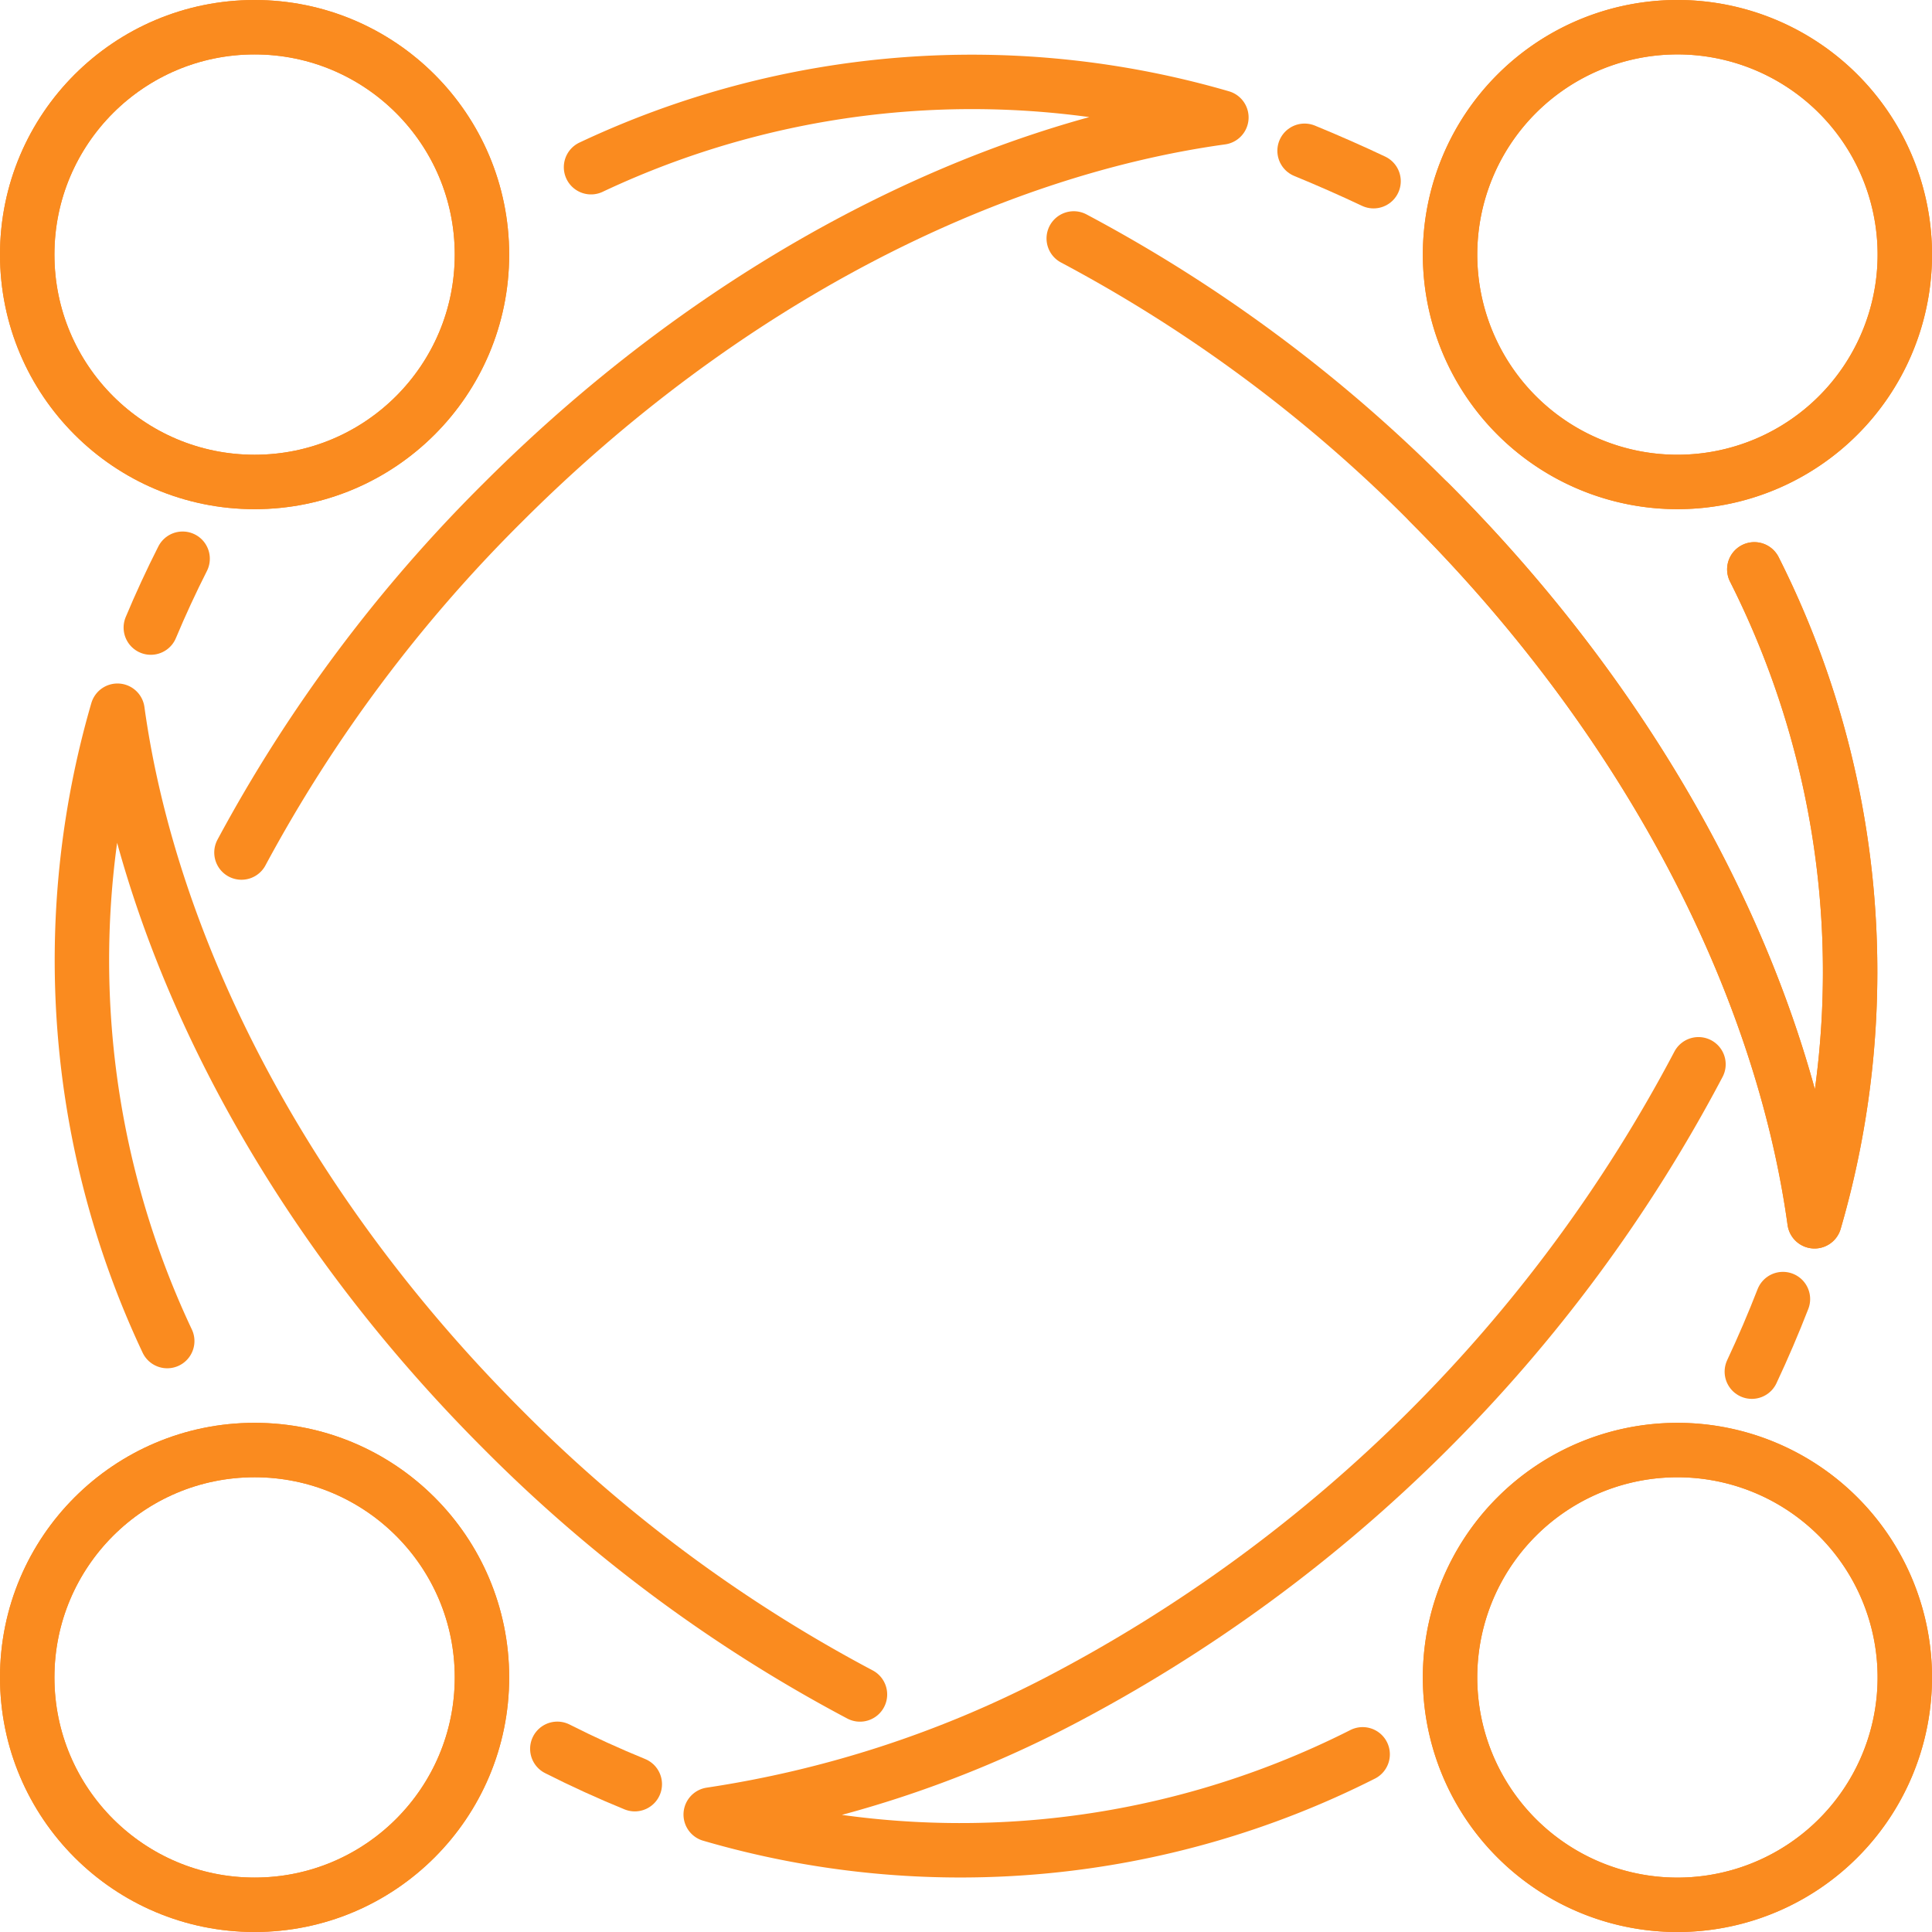
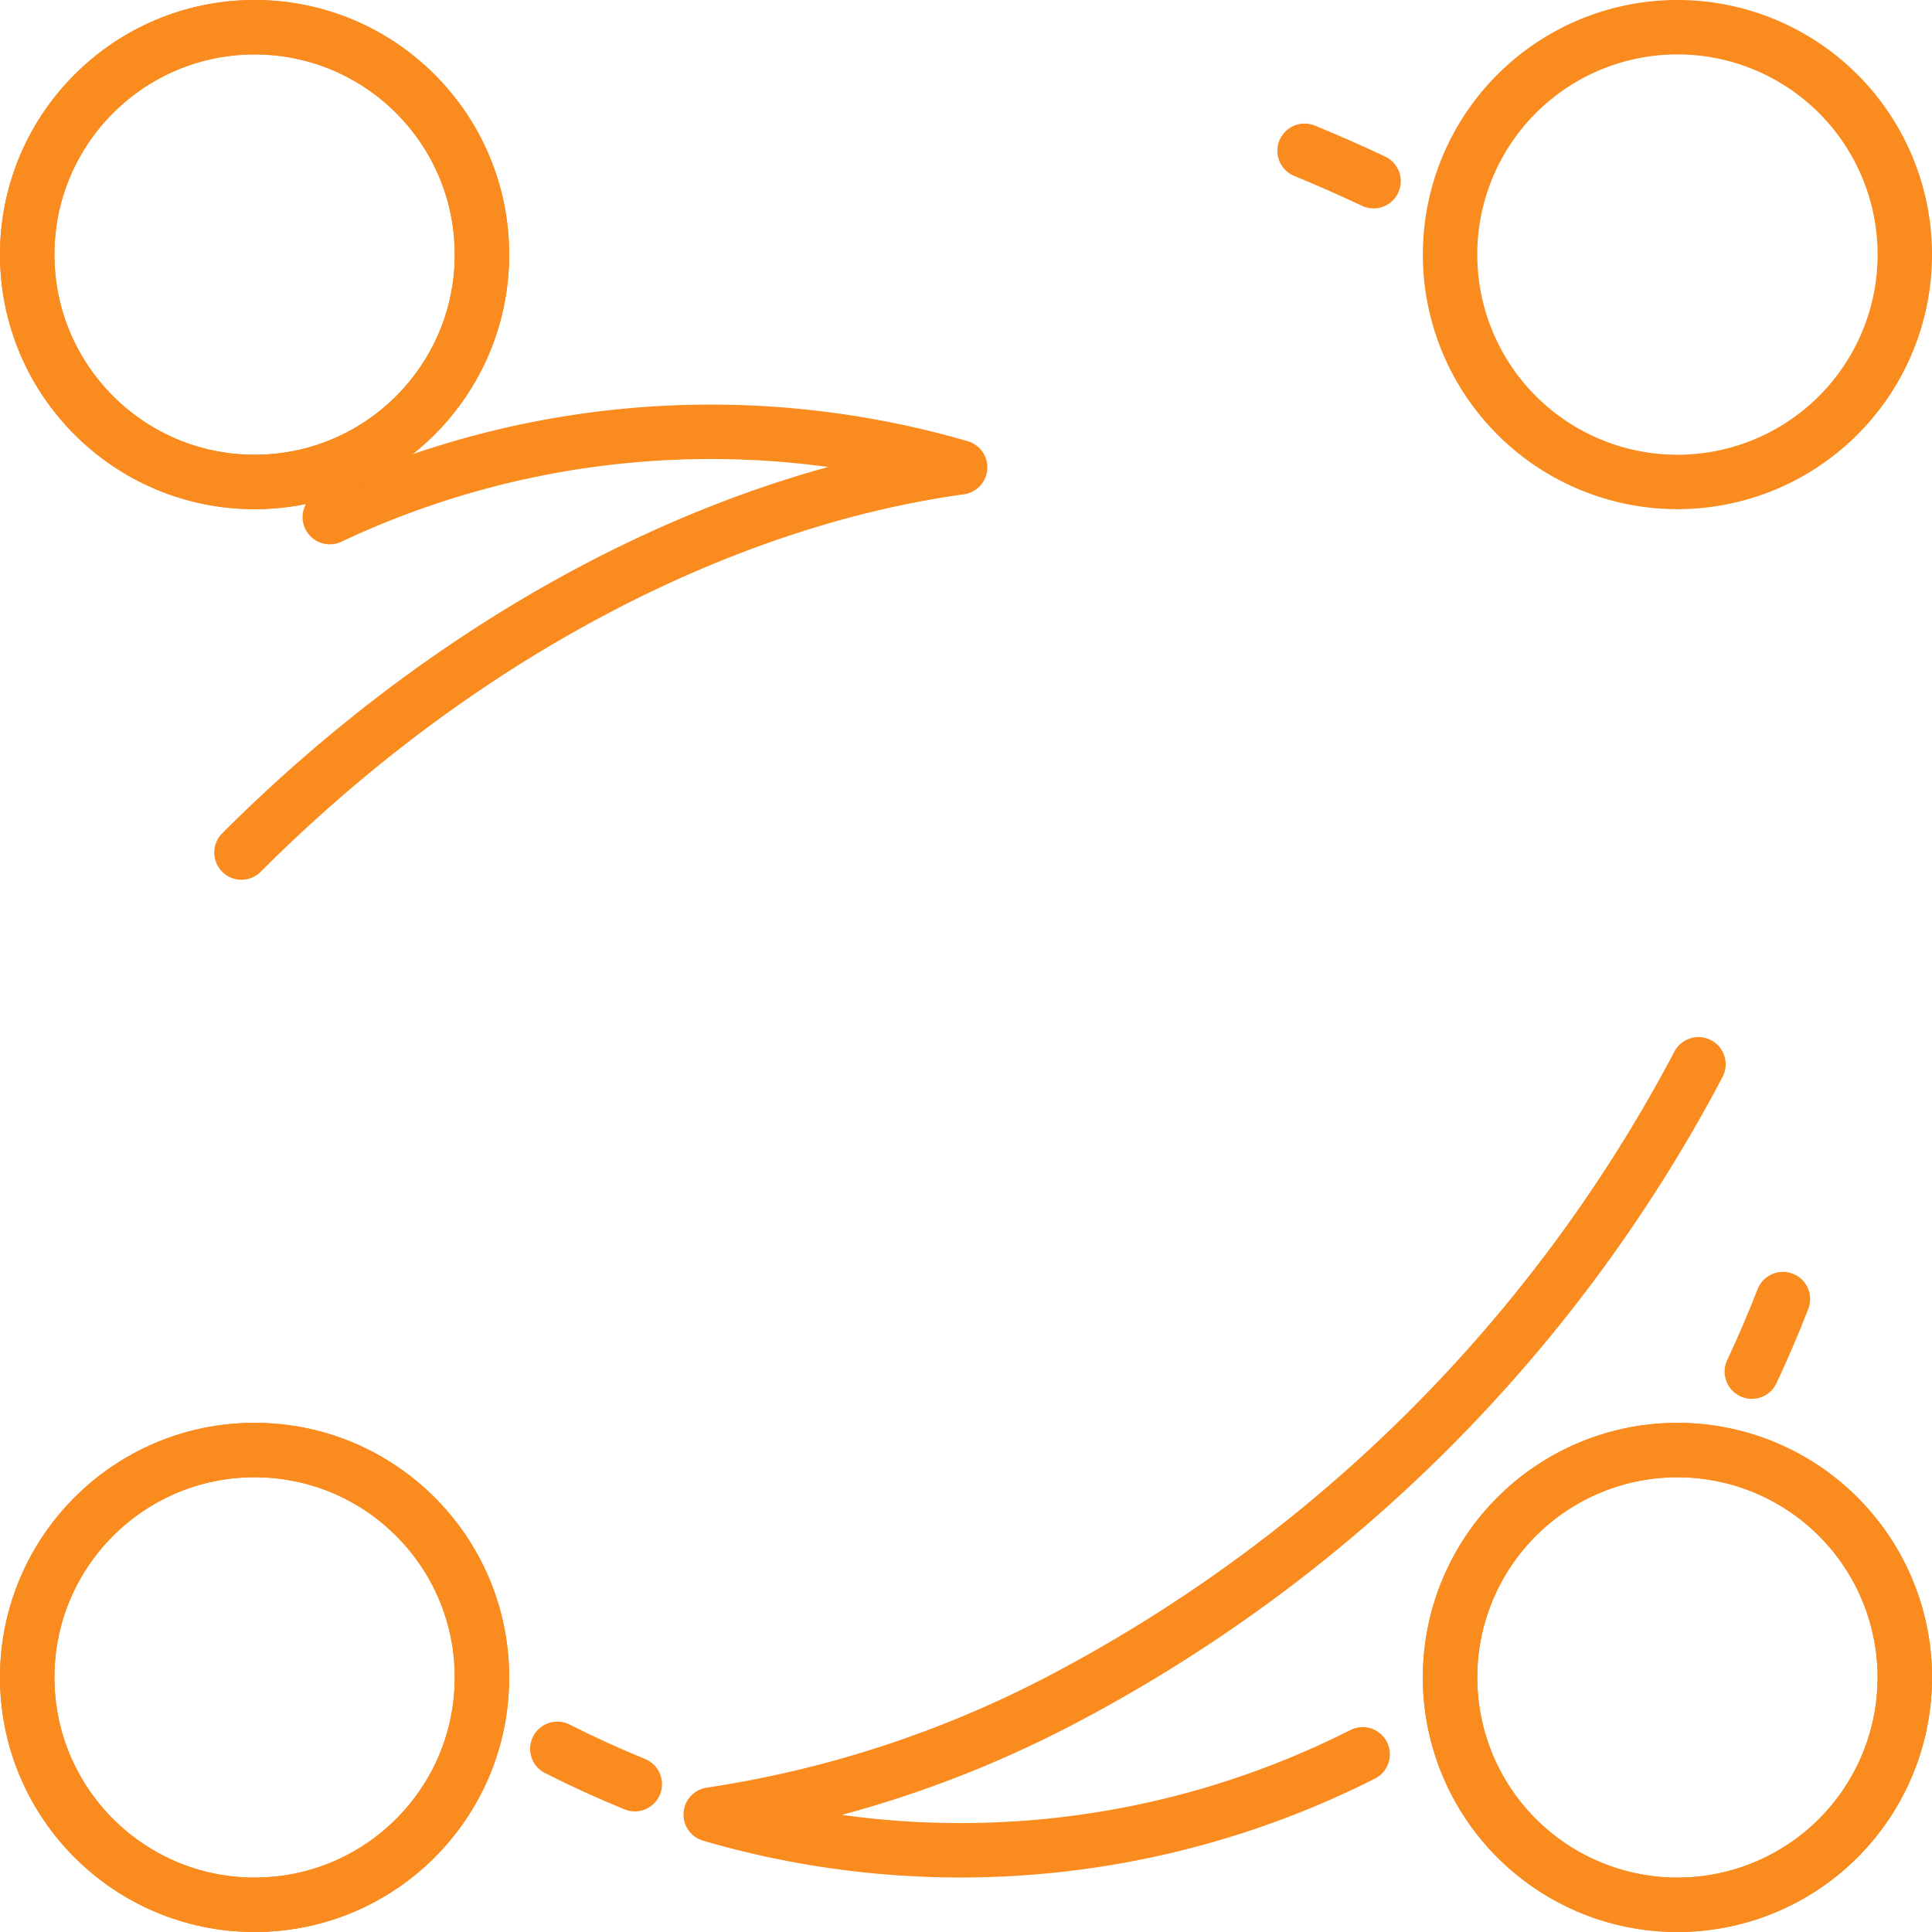
<svg xmlns="http://www.w3.org/2000/svg" width="62.121" height="62.121" viewBox="0 0 62.121 62.121">
  <g id="Group_86" data-name="Group 86" transform="translate(-411.012 -234.702)">
    <circle id="Ellipse_6" data-name="Ellipse 6" cx="7.311" cy="7.311" r="7.311" transform="translate(411.887 281.326)" stroke-width="1.75" stroke="#fa8b1f" stroke-linecap="round" stroke-linejoin="round" fill="none" />
-     <path id="Path_128" data-name="Path 128" d="M438.663,289.185a47.506,47.506,0,0,1-11.49-8.523c-7.077-7.077-11.33-15.492-12.384-23.108a28.712,28.712,0,0,0,1.6,20.268" fill="none" stroke="#fa8b1f" stroke-linecap="round" stroke-linejoin="round" stroke-width="1.75" />
    <path id="Path_129" data-name="Path 129" d="M428.932,290.933q1.227.621,2.491,1.137" fill="none" stroke="#fa8b1f" stroke-linecap="round" stroke-linejoin="round" stroke-width="1.75" />
    <path id="Path_130" data-name="Path 130" d="M459.778,248.057a7.311,7.311,0,1,0,0-10.339A7.311,7.311,0,0,0,459.778,248.057Z" fill="none" stroke="#fa8b1f" stroke-linecap="round" stroke-linejoin="round" stroke-width="1.75" />
-     <path id="Path_131" data-name="Path 131" d="M467.42,253.009a28.706,28.706,0,0,1,1.936,20.962c-1.054-7.616-5.307-16.031-12.384-23.108" fill="none" stroke="#fa8b1f" stroke-linecap="round" stroke-linejoin="round" stroke-width="1.75" />
    <circle id="Ellipse_7" data-name="Ellipse 7" cx="7.311" cy="7.311" r="7.311" transform="translate(411.887 281.326)" stroke-width="1.75" stroke="#fa8b1f" stroke-linecap="round" stroke-linejoin="round" fill="none" />
-     <path id="Path_132" data-name="Path 132" d="M459.778,248.057a7.311,7.311,0,1,0,0-10.339A7.311,7.311,0,0,0,459.778,248.057Z" fill="none" stroke="#fa8b1f" stroke-linecap="round" stroke-linejoin="round" stroke-width="1.75" />
    <path id="Path_133" data-name="Path 133" d="M452.959,239.55q1.119.459,2.218.978" fill="none" stroke="#fa8b1f" stroke-linecap="round" stroke-linejoin="round" stroke-width="1.75" />
-     <path id="Path_134" data-name="Path 134" d="M467.42,253.009a28.706,28.706,0,0,1,1.936,20.962c-1.054-7.616-5.307-16.031-12.384-23.108a47.538,47.538,0,0,0-11.435-8.494" fill="none" stroke="#fa8b1f" stroke-linecap="round" stroke-linejoin="round" stroke-width="1.75" />
    <circle id="Ellipse_8" data-name="Ellipse 8" cx="7.311" cy="7.311" r="7.311" transform="translate(411.887 235.577)" stroke-width="1.75" stroke="#fa8b1f" stroke-linecap="round" stroke-linejoin="round" fill="none" />
-     <path id="Path_135" data-name="Path 135" d="M418.776,262.114a47.62,47.62,0,0,1,8.4-11.251c7.077-7.077,15.492-11.33,23.108-12.385a28.718,28.718,0,0,0-20.268,1.6" fill="none" stroke="#fa8b1f" stroke-linecap="round" stroke-linejoin="round" stroke-width="1.75" />
-     <path id="Path_136" data-name="Path 136" d="M416.884,252.667q-.553,1.092-1.023,2.214" fill="none" stroke="#fa8b1f" stroke-linecap="round" stroke-linejoin="round" stroke-width="1.75" />
+     <path id="Path_135" data-name="Path 135" d="M418.776,262.114c7.077-7.077,15.492-11.33,23.108-12.385a28.718,28.718,0,0,0-20.268,1.6" fill="none" stroke="#fa8b1f" stroke-linecap="round" stroke-linejoin="round" stroke-width="1.75" />
    <path id="Path_137" data-name="Path 137" d="M459.778,283.468a7.311,7.311,0,1,0,10.339,0A7.311,7.311,0,0,0,459.778,283.468Z" fill="none" stroke="#fa8b1f" stroke-linecap="round" stroke-linejoin="round" stroke-width="1.75" />
    <circle id="Ellipse_9" data-name="Ellipse 9" cx="7.311" cy="7.311" r="7.311" transform="translate(411.887 235.577)" stroke-width="1.75" stroke="#fa8b1f" stroke-linecap="round" stroke-linejoin="round" fill="none" />
    <path id="Path_138" data-name="Path 138" d="M459.778,283.468a7.311,7.311,0,1,0,10.339,0A7.311,7.311,0,0,0,459.778,283.468Z" fill="none" stroke="#fa8b1f" stroke-linecap="round" stroke-linejoin="round" stroke-width="1.75" />
    <path id="Path_139" data-name="Path 139" d="M468.34,276.472q-.459,1.181-1,2.334" fill="none" stroke="#fa8b1f" stroke-linecap="round" stroke-linejoin="round" stroke-width="1.75" />
    <path id="Path_140" data-name="Path 140" d="M454.826,291.11a28.646,28.646,0,0,1-20.962,1.937,35.7,35.7,0,0,0,11.167-3.629,48.695,48.695,0,0,0,20.593-20.495" fill="none" stroke="#fa8b1f" stroke-linecap="round" stroke-linejoin="round" stroke-width="1.75" />
  </g>
</svg>